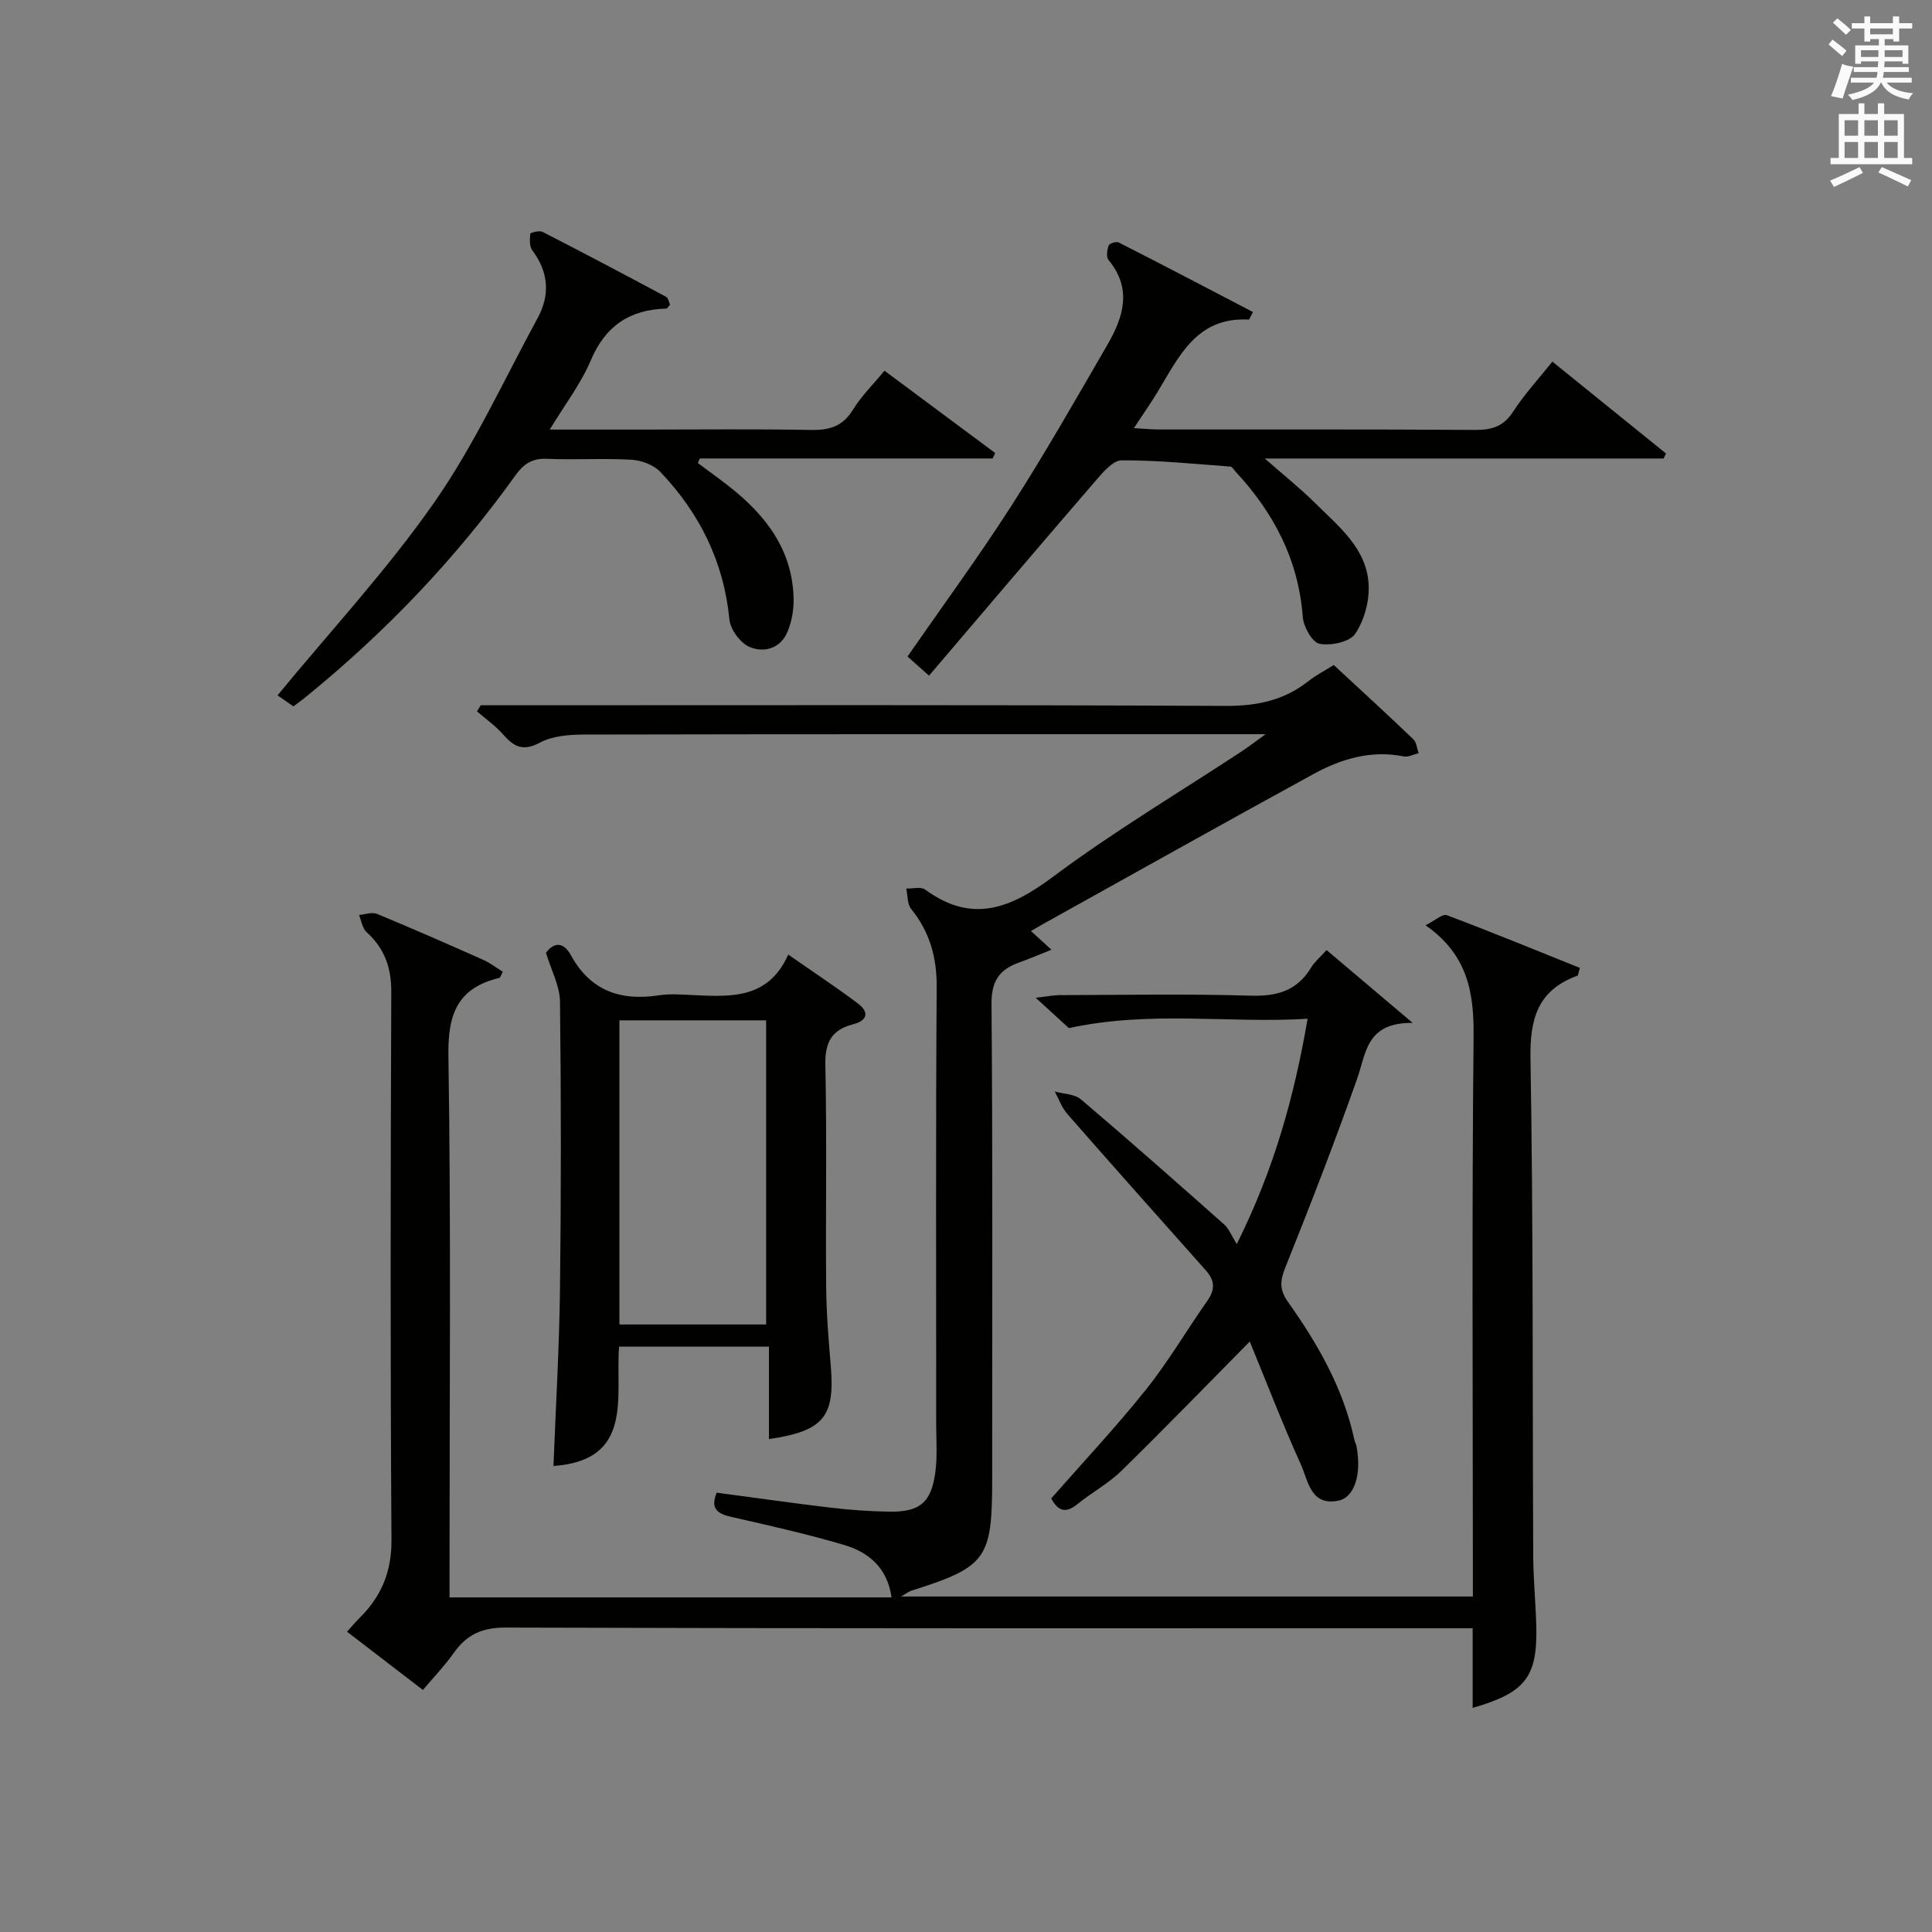
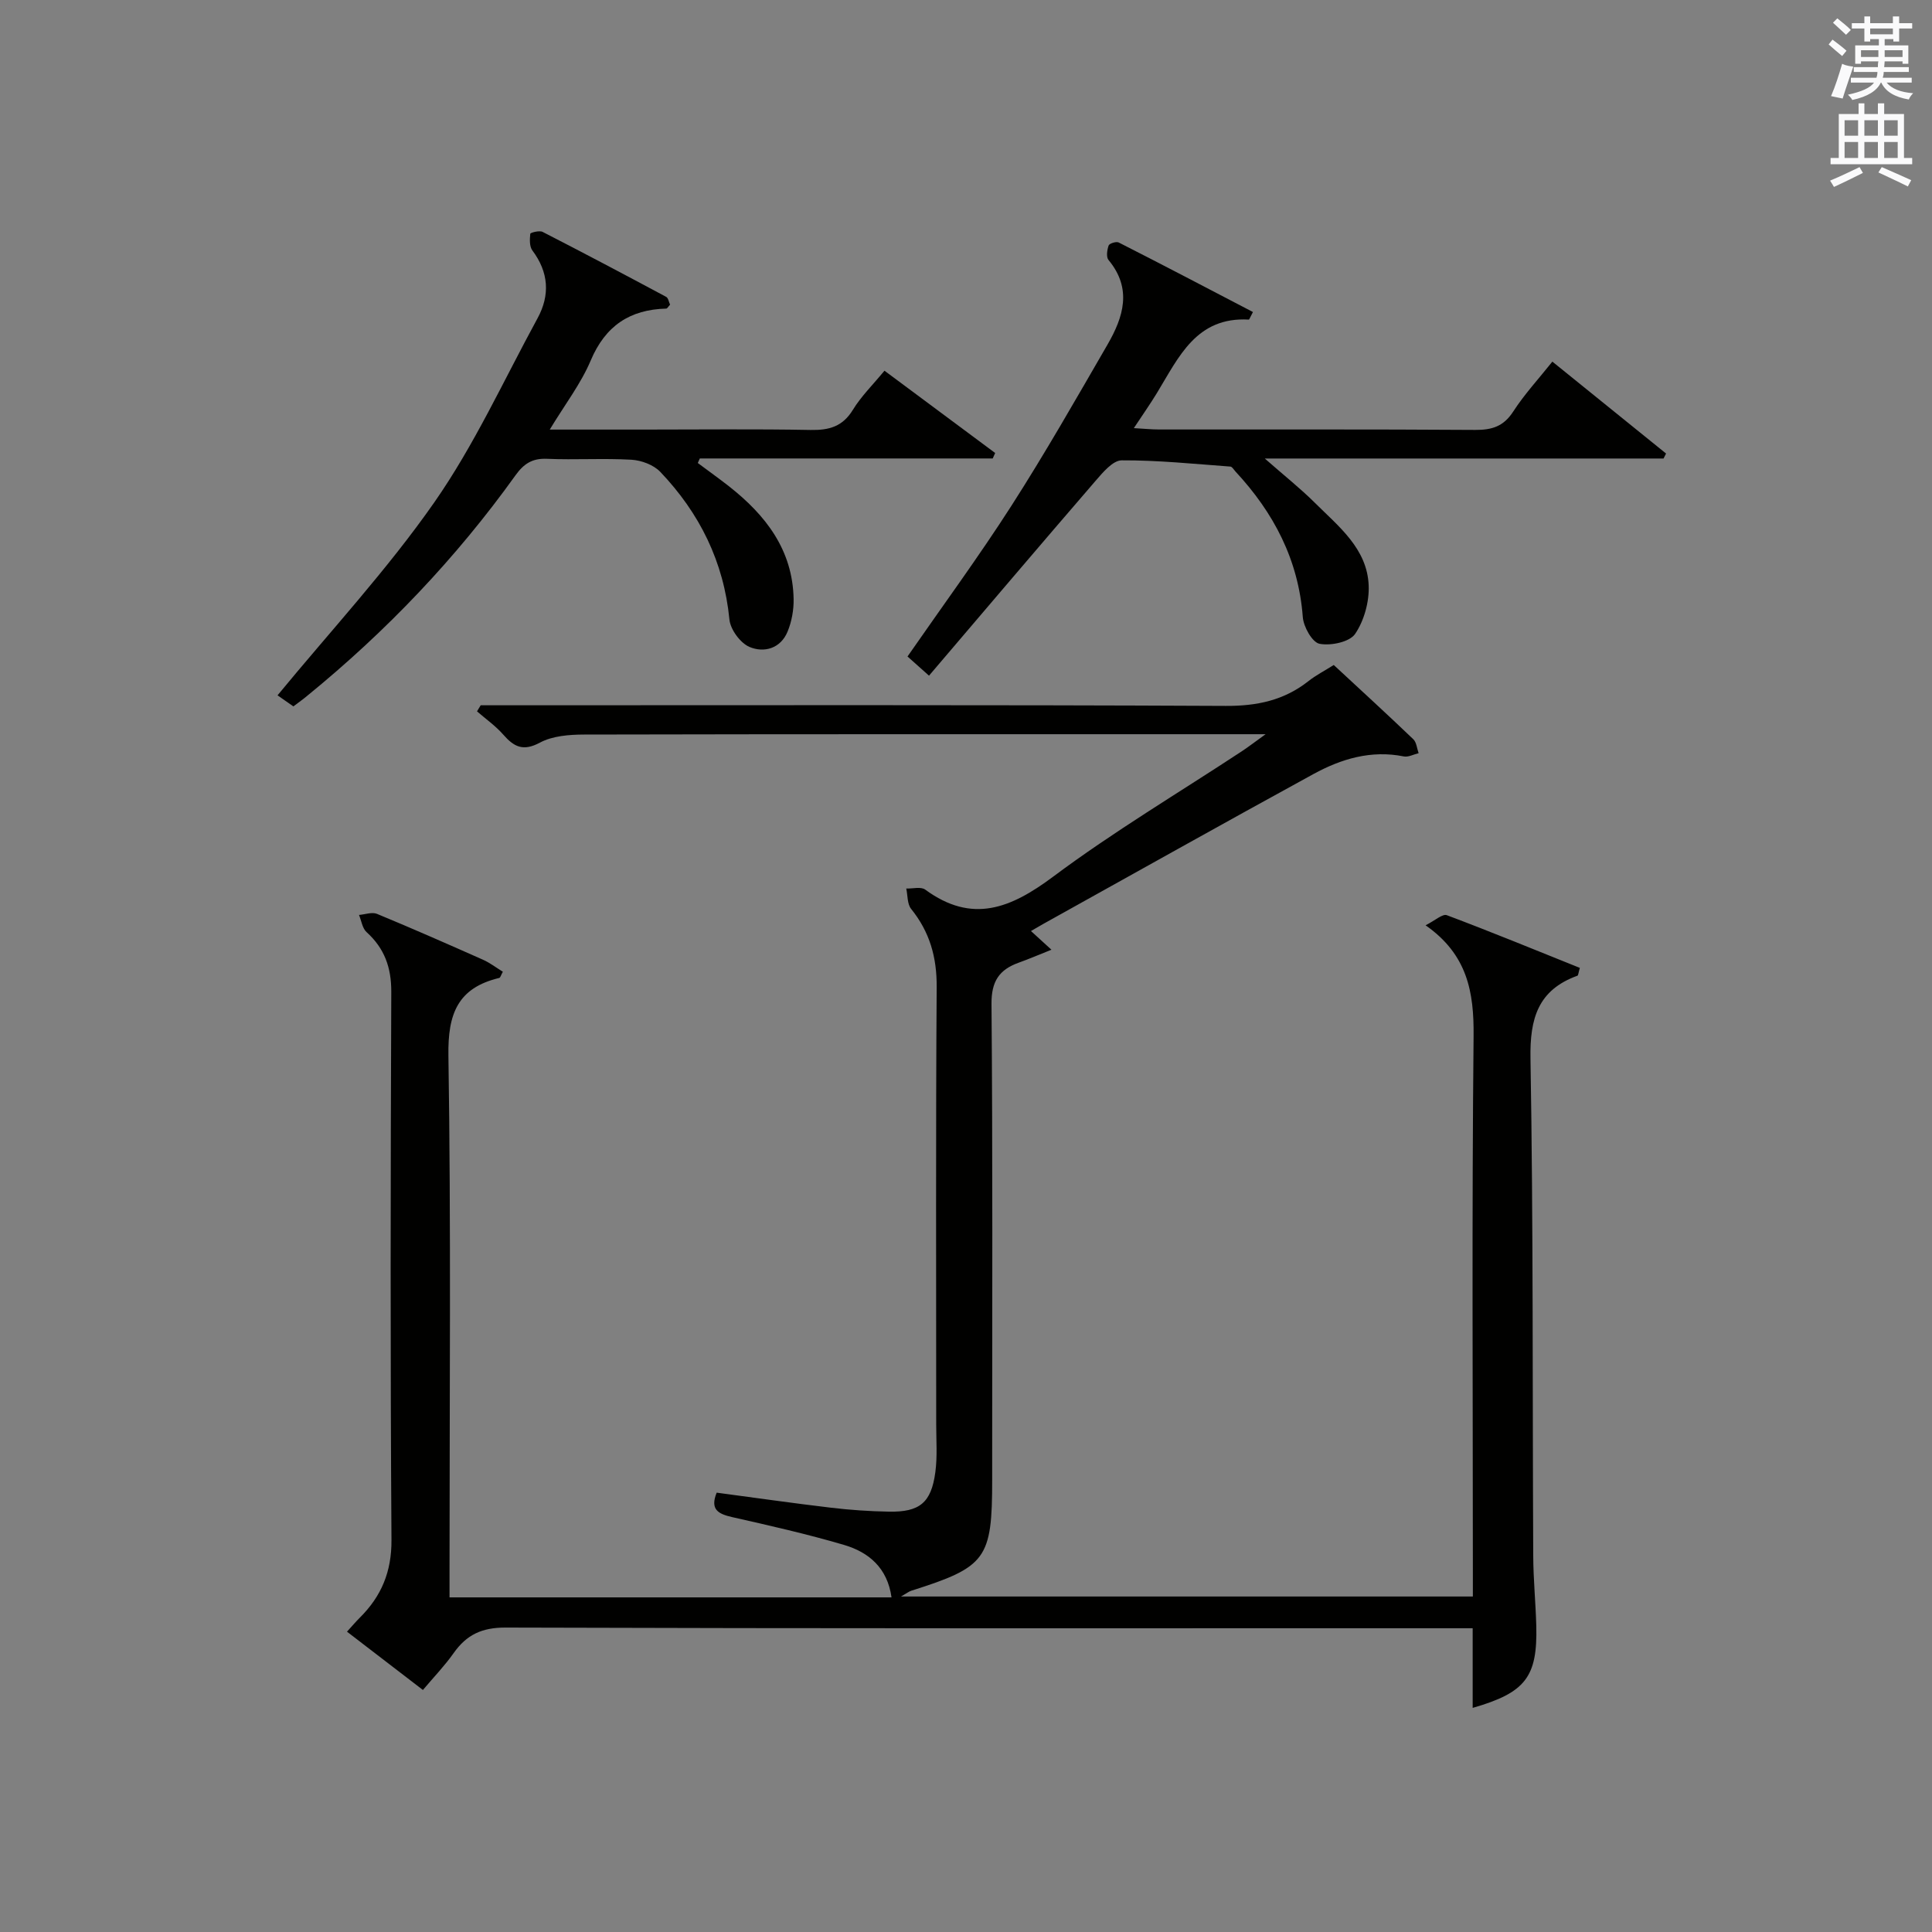
<svg xmlns="http://www.w3.org/2000/svg" version="1.1" id="漢-ZDIC-典" x="0px" y="0px" viewBox="0 0 400 400" style="enable-background:new 0 0 400 400;" xml:space="preserve">
  <rect x="0" y="0" width="400" height="400" fill="#808080" stroke="none" />
  <style type="text/css">
	.st1{fill:#010100;}
	.st2{fill:#fafafb;}
</style>
  <g>
    <path class="st1" d="M93.07,330.72c30.98,0,61.1,0,91.51,0c-0.85-6.12-4.72-9.36-9.86-10.87c-7.62-2.24-15.39-4-23.14-5.75   c-2.9-0.66-4.61-1.58-3.2-5.06c7.99,1.06,15.84,2.19,23.72,3.12c3.96,0.47,7.95,0.74,11.93,0.81c6.37,0.12,8.77-1.84,9.62-8.15   c0.44-3.28,0.18-6.65,0.18-9.98c0.01-30.16-0.11-60.33,0.1-90.49c0.04-6.17-1.44-11.4-5.29-16.17c-0.82-1.02-0.7-2.8-1.01-4.22   c1.33,0.05,3.03-0.43,3.92,0.22c9.73,7.13,17.7,3.89,26.5-2.68c12.51-9.34,26-17.36,39.06-25.96c1.32-0.87,2.57-1.84,4.92-3.53   c-2.9,0-4.5,0-6.1,0c-45,0-89.99-0.03-134.99,0.07c-3.08,0.01-6.54,0.27-9.15,1.67c-3.49,1.87-5.37,0.88-7.59-1.65   c-1.59-1.81-3.61-3.23-5.44-4.82c0.25-0.42,0.51-0.84,0.76-1.26c1.76,0,3.52,0,5.27,0c49.66,0,99.32-0.11,148.99,0.13   c6.49,0.03,12.06-1.15,17.12-5.13c1.54-1.22,3.32-2.13,5.24-3.34c5.57,5.17,11.07,10.2,16.46,15.36c0.68,0.65,0.76,1.92,1.11,2.9   c-1.03,0.24-2.13,0.86-3.07,0.67c-6.76-1.36-12.94,0.5-18.69,3.64c-18.67,10.21-37.23,20.63-55.83,30.97   c-0.84,0.47-1.66,0.96-2.67,1.54c1.36,1.24,2.51,2.29,4.24,3.87c-2.64,1.05-4.68,1.93-6.77,2.68c-4.04,1.45-5.68,3.85-5.64,8.54   c0.26,31.33,0.14,62.66,0.14,93.99c0,1.5,0,3,0,4.5c0,16.45-1.19,18.07-16.77,23.01c-0.46,0.15-0.87,0.48-2.11,1.19   c39.75,0,78.66,0,118.4,0c0-1.71,0-3.62,0-5.54c0-36.83-0.22-73.66,0.15-110.49c0.09-9.07-1.24-16.86-9.94-22.94   c1.96-0.98,3.52-2.43,4.4-2.09c9.26,3.48,18.42,7.25,27.54,10.91c-0.31,1.05-0.32,1.55-0.5,1.62c-8.16,2.96-9.87,8.83-9.72,17.16   c0.59,34.32,0.4,68.65,0.57,102.98c0.02,4.82,0.5,9.63,0.63,14.44c0.27,10.61-2.22,13.86-13.17,17.01c0-5.36,0-10.62,0-16.49   c-2.34,0-4.28,0-6.22,0c-64.66,0-129.32,0.07-193.98-0.14c-4.95-0.02-8.1,1.49-10.79,5.3c-1.81,2.57-4.02,4.86-6.35,7.62   c-5.21-4-10.3-7.91-15.72-12.07c1.01-1.1,1.81-2.06,2.69-2.93c4.44-4.43,6.56-9.48,6.52-16.04c-0.25-37.83-0.19-75.66-0.04-113.49   c0.02-5.06-1.41-9.02-5.12-12.38c-0.87-0.79-1.06-2.35-1.56-3.55c1.25-0.1,2.69-0.65,3.73-0.22c7.37,3.05,14.67,6.26,21.96,9.5   c1.45,0.65,2.74,1.65,4.09,2.48c-0.41,0.74-0.52,1.23-0.74,1.28c-8.61,2.06-10.67,7.43-10.53,16.09   c0.55,35.32,0.23,70.66,0.23,105.99C93.07,326.45,93.07,328.41,93.07,330.72z" />
-     <path class="st1" d="M114.59,303.52c0.48-12.42,1.2-24.53,1.35-36.65c0.24-19.83,0.24-39.66,0-59.49c-0.04-3.29-1.84-6.57-2.9-10.11   c1.66-2.25,3.63-2.28,5.15,0.48c4.05,7.41,10.31,9.54,18.28,8.31c2.28-0.35,4.66-0.14,6.99-0.04c7.75,0.35,15.56,0.94,19.74-8.38   c5.17,3.6,9.85,6.69,14.33,10.05c2.46,1.84,2.19,3.58-1,4.41c-4.34,1.13-5.75,3.73-5.65,8.36c0.33,15.33,0.04,30.66,0.17,46   c0.05,5.48,0.5,10.97,0.96,16.43c0.87,10.44-1.5,13.39-12.81,15.06c0-6.29,0-12.53,0-19.15c-10.52,0-20.57,0-31.03,0   C127.4,289.19,131.26,302.32,114.59,303.52z M128.24,274.22c10.37,0,20.42,0,30.38,0c0-21.25,0-42.12,0-62.97   c-10.3,0-20.22,0-30.38,0C128.24,232.23,128.24,252.98,128.24,274.22z" />
    <path class="st1" d="M259.41,64.6c-0.69,1.3-0.77,1.57-0.84,1.57c-10.9-0.63-14.53,7.8-19.03,15.18c-1.37,2.25-2.89,4.42-4.79,7.29   c2.15,0.12,3.69,0.28,5.23,0.28c21.82,0.02,43.63-0.06,65.45,0.09c3.48,0.02,5.88-0.73,7.87-3.81c2.33-3.6,5.29-6.8,8.1-10.33   c7.96,6.44,15.75,12.73,23.54,19.03c-0.17,0.34-0.34,0.69-0.52,1.03c-27.05,0-54.1,0-82.56,0c4.12,3.62,7.42,6.23,10.38,9.18   c4.92,4.9,10.82,9.47,11.13,17.1c0.14,3.36-0.94,7.29-2.81,10.04c-1.15,1.68-5.03,2.49-7.36,2.04c-1.51-0.29-3.32-3.51-3.47-5.53   c-0.89-11.86-6.01-21.61-13.94-30.14c-0.34-0.37-0.68-1-1.06-1.02c-7.5-0.55-15-1.33-22.5-1.29c-1.83,0.01-3.91,2.51-5.43,4.27   c-11.5,13.32-22.89,26.74-34.46,40.31c-2.08-1.86-3.17-2.83-4.45-3.97c7.26-10.47,14.72-20.62,21.51-31.2   c6.99-10.9,13.41-22.17,19.9-33.38c3.29-5.69,5.15-11.57,0.2-17.52c-0.5-0.61-0.29-2.08,0.03-2.99c0.15-0.43,1.58-0.88,2.08-0.63   C240.87,54.9,250.07,59.73,259.41,64.6z" />
-     <path class="st1" d="M256.06,257.57c7.72-15.49,11.86-30.4,14.67-46.65c-16.26,1.01-32.4-1.76-49.43,1.94c-1.35-1.24-3.64-3.33-6.88-6.29   c2.6-0.29,3.79-0.54,4.98-0.54c13.16-0.03,26.32-0.28,39.46,0.11c5.49,0.17,9.67-0.97,12.58-5.8c0.76-1.25,1.95-2.23,3.21-3.64   c5.52,4.67,10.92,9.24,17.83,15.08c-9.64-0.1-9.62,6.23-11.5,11.56c-4.63,13.12-9.67,26.11-14.85,39.03   c-1.11,2.77-1.28,4.61,0.52,7.16c6.18,8.71,11.47,17.91,13.75,28.53c0.1,0.48,0.37,0.93,0.46,1.42c1.06,5.73-0.38,10.56-3.82,11.23   c-5.69,1.11-6.2-4.14-7.68-7.43c-3.87-8.57-7.25-17.36-10.61-25.53c-9.12,9.22-17.72,18.12-26.57,26.77   c-2.71,2.65-6.18,4.5-9.14,6.92c-2.52,2.06-4.07,1.24-5.4-1.2c6.6-7.52,13.42-14.78,19.62-22.54c4.65-5.82,8.45-12.33,12.75-18.45   c1.6-2.28,1.49-4.16-0.31-6.18c-9.61-10.8-19.23-21.59-28.75-32.47c-1.13-1.3-1.73-3.06-2.57-4.61c1.82,0.51,4.09,0.5,5.4,1.61   c10,8.49,19.83,17.18,29.65,25.89C254.41,254.34,254.9,255.71,256.06,257.57z" />
    <path class="st1" d="M60.74,146.25c-1.27-0.89-2.47-1.72-3.28-2.29c10.96-13.32,22.68-25.95,32.45-39.94c8.3-11.89,14.4-25.32,21.38-38.12   c2.63-4.83,2.31-9.54-1.07-14.05c-0.62-0.83-0.55-2.31-0.43-3.45c0.03-0.24,1.9-0.73,2.55-0.39c8.57,4.39,17.09,8.9,25.58,13.45   c0.45,0.24,0.56,1.1,0.81,1.62c-0.37,0.39-0.58,0.81-0.79,0.81c-7.55,0.2-12.61,3.57-15.64,10.75c-2.03,4.8-5.31,9.06-8.48,14.3   c7.02,0,13.28,0,19.54,0c11.5,0,23-0.14,34.49,0.08c3.83,0.07,6.61-0.71,8.73-4.17c1.71-2.8,4.13-5.17,6.54-8.1   c7.76,5.77,15.34,11.41,22.92,17.04c-0.17,0.38-0.34,0.76-0.51,1.13c-20.21,0-40.43,0-60.64,0c-0.14,0.31-0.28,0.63-0.42,0.94   c2.14,1.6,4.32,3.15,6.43,4.8c7.62,5.98,13.22,13.18,13.41,23.36c0.04,2.24-0.39,4.65-1.24,6.72c-1.44,3.54-4.88,4.48-7.9,3.2   c-1.9-0.81-3.94-3.6-4.15-5.67c-1.17-11.96-6.16-22.02-14.31-30.57c-1.39-1.46-3.92-2.4-5.99-2.52   c-5.81-0.33-11.66,0.06-17.49-0.19c-3.05-0.13-4.8,1.04-6.52,3.44c-12.29,17.14-26.73,32.28-43.07,45.6   C62.77,144.77,61.82,145.43,60.74,146.25z" />
    <path class="st2" d="M378.6,9.2l0.8-1c0.9,0.7,1.9,1.4,2.9,2.3l-0.9,1.1C380.3,10.7,379.4,9.9,378.6,9.2z M379.1,19.9   c0.9-2.1,1.6-4.3,2.3-6.7c0.4,0.2,0.8,0.4,2.3,0.6c-0.7,2.1-1.5,4.3-2.2,6.6L379.1,19.9z M379.5,4.7l0.9-0.9c1,0.8,2,1.6,2.8,2.4   l-1,1C381.2,6.3,380.3,5.4,379.5,4.7z M392,3.4h1.2v1.4h2.7v1.1h-2.7v2.7H392V8.1h-1.8v1.3h4.9v3.8h-1.2v-0.5h-3.7   c0,0.4-0.1,0.9-0.1,1.2h5.1v1H390c0,0.5-0.1,0.9-0.2,1.2h6v1h-5.2c1.1,1.3,2.9,2,5.5,2.2c-0.4,0.4-0.7,0.8-0.9,1.3   c-2.9-0.5-4.8-1.6-5.7-3.5h-0.1c-0.8,1.7-2.7,2.9-5.9,3.6c-0.2-0.4-0.6-0.8-0.9-1.1c2.8-0.6,4.6-1.4,5.4-2.5h-4.8v-1h5.3   c0.1-0.3,0.2-0.7,0.2-1.2h-4.9v-1h5c0-0.4,0-0.8,0.1-1.2h-3.6v0.5h-1.2V9.4h4.9V8.1h-1.8v0.5H386V5.9h-2.6V4.8h2.6V3.4h1.2v1.4h4.7   V3.4z M385.3,11.8h3.6c0-0.4,0-0.9,0-1.4h-3.6V11.8z M387.2,7.1h4.7V5.9h-4.7V7.1z M393.9,10.4h-3.7c0,0.5,0,1,0,1.4h3.7V10.4z" />
-     <path class="st2" d="M384.7,21.4h1.3v2.2h2.8v-2.2h1.3v2.2h4.1v9.1h1.7V34h-16.9v-1.3h1.7v-9.1h4.1V21.4z M385,34.6l0.7,1.2   c-1.8,0.9-3.8,1.9-6,2.9c-0.2-0.4-0.5-0.8-0.8-1.3C381.3,36.4,383.3,35.4,385,34.6z M381.9,28.1h2.8v-3.2h-2.8V28.1z M381.9,32.7   h2.8v-3.3h-2.8V32.7z M386,28.1h2.8v-3.2H386V28.1z M386,32.7h2.8v-3.3H386V32.7z M389.6,34.6c2.1,0.9,4.1,1.8,6.1,2.7l-0.7,1.3   c-2.2-1.1-4.2-2-6.1-2.9L389.6,34.6z M392.9,24.9h-2.8v3.2h2.8V24.9z M390.1,32.7h2.8v-3.3h-2.8V32.7z" />
+     <path class="st2" d="M384.7,21.4h1.3v2.2h2.8v-2.2h1.3v2.2h4.1v9.1h1.7V34h-16.9v-1.3h1.7v-9.1h4.1V21.4z M385,34.6l0.7,1.2   c-1.8,0.9-3.8,1.9-6,2.9c-0.2-0.4-0.5-0.8-0.8-1.3C381.3,36.4,383.3,35.4,385,34.6M381.9,28.1h2.8v-3.2h-2.8V28.1z M381.9,32.7   h2.8v-3.3h-2.8V32.7z M386,28.1h2.8v-3.2H386V28.1z M386,32.7h2.8v-3.3H386V32.7z M389.6,34.6c2.1,0.9,4.1,1.8,6.1,2.7l-0.7,1.3   c-2.2-1.1-4.2-2-6.1-2.9L389.6,34.6z M392.9,24.9h-2.8v3.2h2.8V24.9z M390.1,32.7h2.8v-3.3h-2.8V32.7z" />
  </g>
</svg>